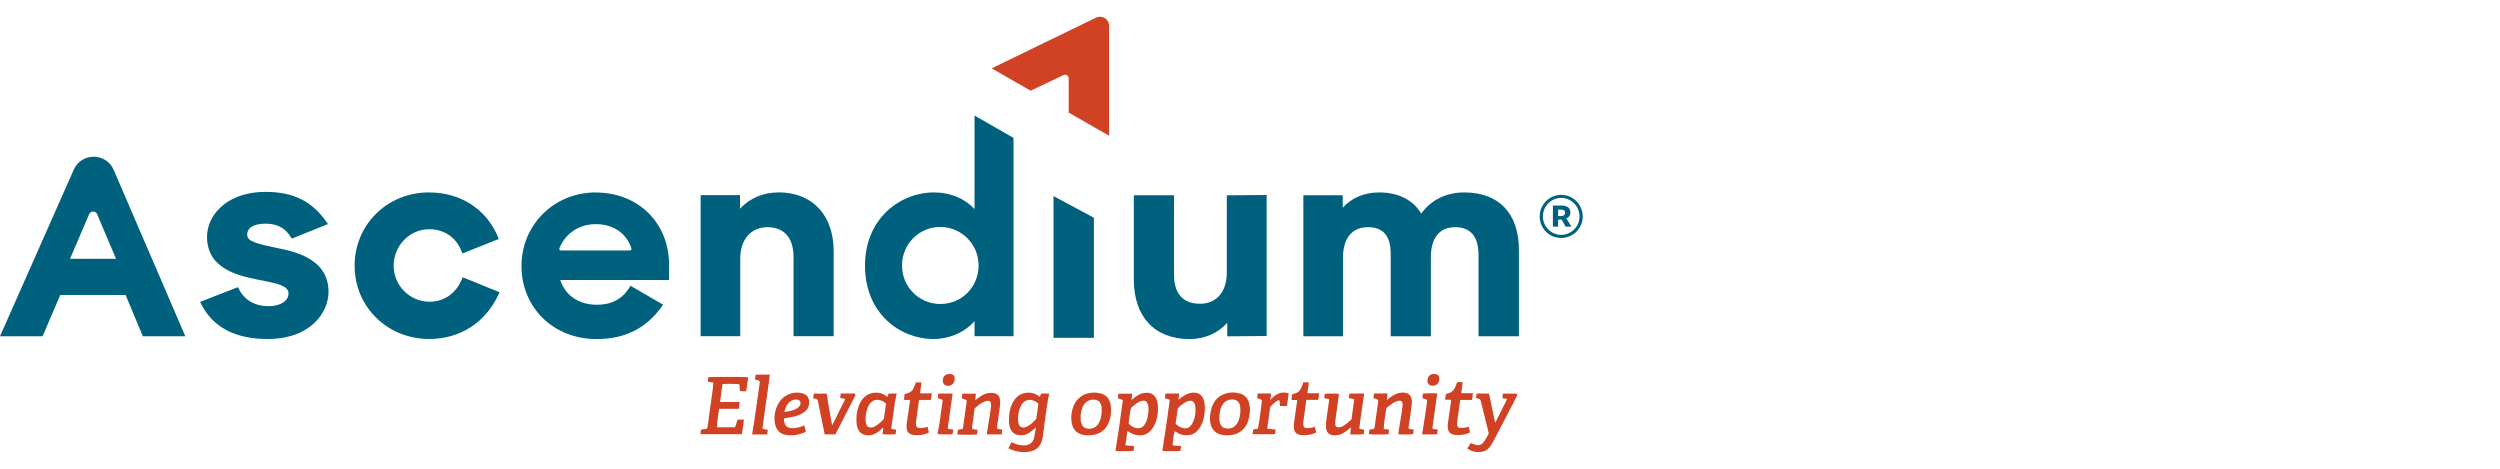
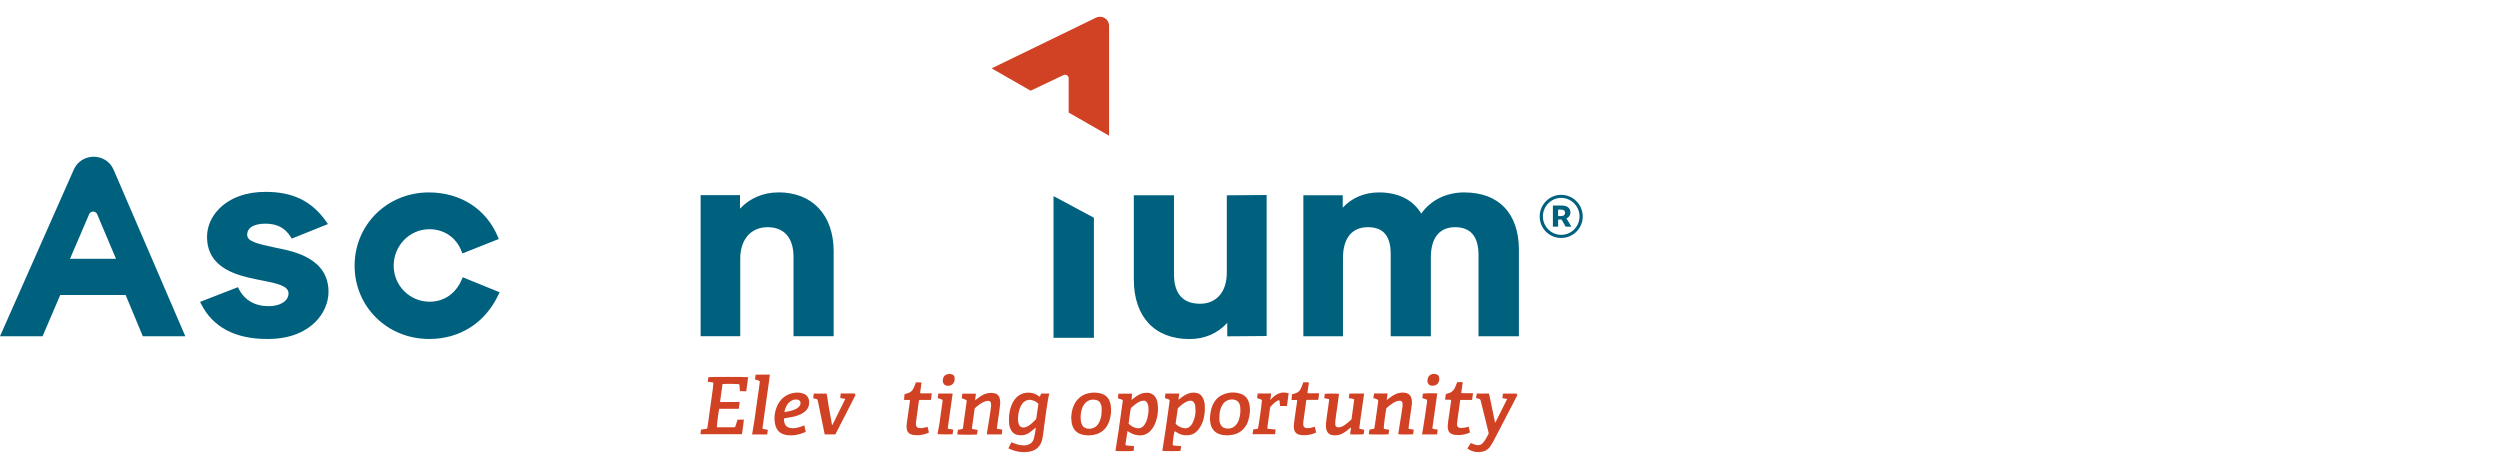
<svg xmlns="http://www.w3.org/2000/svg" id="Layer_1" viewBox="0 0 320 60">
  <defs>
    <style>.cls-1{fill:#d14124;}.cls-1,.cls-2{stroke-width:0px;}.cls-2{fill:#00617f;}</style>
  </defs>
  <polygon class="cls-2" points="134.85 43.24 140.02 43.24 140.02 27.87 134.85 25.1 134.85 43.24" />
  <path class="cls-1" d="M141.96,17.36V3.29c0-.85-.9-1.4-1.67-1.03l-13.36,6.49,4.99,2.86,4.21-2c.31-.15.66.08.66.42v4.38l5.17,2.96Z" />
  <path class="cls-2" d="M35.44,31.74l-.1-.02c-2.57-.55-3.7-.83-3.7-1.67,0-.91.86-1.42,2.35-1.42s2.52.56,3.24,1.72l.12.19,4.63-1.86-.19-.27c-1.86-2.66-4.26-3.85-7.8-3.85-2.42-.01-4.5.73-5.9,2.12-1.02,1.01-1.59,2.3-1.59,3.63,0,4.14,4.06,4.98,6.49,5.48l.42.08c1.97.39,3.52.7,3.52,1.67s-1.02,1.65-2.55,1.65c-1.76,0-3.08-.77-3.82-2.22l-.11-.21-4.84,1.88.13.26c1.5,2.98,4.35,4.49,8.47,4.49.03,0,.06,0,.08,0,3.2,0,5.06-1.17,6.06-2.16,1.08-1.07,1.7-2.48,1.7-3.88,0-4.3-4.47-5.19-6.62-5.61" />
  <path class="cls-2" d="M59.12,35.73c-.73,1.81-2.27,2.89-4.13,2.89-2.54,0-4.6-2.07-4.6-4.61s2.01-4.67,4.57-4.67c1.91,0,3.45,1.07,4.13,2.85l.1.25,4.65-1.85-.1-.25c-1.48-3.58-4.79-5.71-8.84-5.71-5.33,0-9.51,4.12-9.51,9.38s4.19,9.38,9.54,9.38c3.97,0,7.21-2.09,8.9-5.73l.12-.25-4.72-1.92-.1.25Z" />
-   <path class="cls-2" d="M71.8,32.06c-.15,0-.26-.15-.2-.29.78-1.88,2.48-3.08,4.66-3.08s3.9,1.1,4.56,3.09c.05.14-.06.28-.21.28h-8.8ZM76.26,24.63c-5.33,0-9.51,4.14-9.51,9.42s4.04,9.35,9.61,9.35c3.61,0,6.35-1.36,8.35-4.17l.17-.23-4.17-2.42-.14.22c-.91,1.47-2.3,2.21-4.15,2.21-2.32,0-4.06-1.18-4.71-3.17h13.93v-1.95c0-5.36-3.95-9.25-9.38-9.25" />
  <path class="cls-2" d="M99.62,24.63c-1.93,0-3.67.75-4.9,2.08v-1.73h-5.04v18.05h5.07v-9.93c0-2.44,1.37-4.02,3.49-4.02s3.33,1.35,3.33,3.79v10.16h5.14v-10.84c0-4.67-2.72-7.57-7.09-7.57" />
-   <path class="cls-2" d="M120.36,38.91c-2.71,0-4.9-2.17-4.9-4.93s2.19-4.93,4.9-4.93,4.9,2.21,4.9,4.93-2.12,4.93-4.9,4.93M124.74,26.76c-1.29-1.38-3.11-2.13-5.19-2.13-4.28,0-8.83,3.29-8.83,9.38s4.45,9.38,8.76,9.38c2.06,0,3.94-.82,5.26-2.28v1.92h4.99v-25.38l-4.99-2.86v11.96Z" />
  <path class="cls-2" d="M157.03,34.89c0,2.46-1.31,3.99-3.43,3.99-2.75,0-3.33-2.03-3.33-3.73v-10.16h-5.14v10.78c0,4.78,2.66,7.63,7.13,7.63,1.92,0,3.61-.73,4.83-2.08v1.73l5.04-.04v-18.05l-5.1.04v9.9Z" />
  <path class="cls-2" d="M187.42,24.63c-2.3,0-4.28.98-5.5,2.71-1.07-1.77-2.93-2.71-5.41-2.71-1.86,0-3.48.69-4.64,1.95v-1.59h-5.04v18.05h5.07v-10c0-2.55,1.14-3.96,3.2-3.96,1.96,0,2.91,1.12,2.91,3.44v10.52h5.14v-10.1c0-2.49,1.1-3.86,3.1-3.86s3,1.2,3,3.57v10.39h5.17v-11.04c0-4.68-2.55-7.37-7-7.37" />
  <path class="cls-2" d="M12.44,27.43l2.41,5.7h-5.89l2.45-5.71c.19-.45.83-.45,1.03,0M7.71,37.76h8.37l2.2,5.28h5.44l-9.17-21.3c-.96-2.23-4.13-2.24-5.11-.02L0,43.04h5.45l2.26-5.28Z" />
  <path class="cls-1" d="M132.91,51.68c-.22-.24-.5-.38-.81-.46-.13-.04-.28-.06-.41-.04-.37.05-.67.24-.88.55-.14.21-.25.43-.32.67-.14.47-.21.96-.18,1.45.01.15.05.31.1.46.09.27.29.39.56.41.22.01.41-.07.6-.17.39-.23.7-.54,1.01-.86.04-.04.06-.11.07-.17.09-.61.18-1.23.27-1.84M133.1,50.78c.06-.14.11-.28.17-.41h1.03c-.05.25-.11.49-.15.74-.08.47-.15.94-.22,1.41-.08.53-.15,1.06-.22,1.6-.07.51-.13,1.02-.2,1.53-.04.27-.08.54-.16.8-.26.81-.84,1.26-1.69,1.38-.82.12-1.6-.02-2.35-.33-.08-.03-.15-.08-.24-.12.14-.27.26-.52.39-.77.23.09.45.18.67.25.28.1.58.13.87.15.23.02.45-.03.66-.11.34-.13.57-.39.67-.74.09-.31.13-.64.19-.96.03-.14.04-.27.07-.47-.09.07-.14.11-.19.15-.23.18-.46.38-.7.54-.46.3-.97.36-1.5.24-.36-.08-.61-.3-.79-.61-.16-.28-.23-.6-.25-.92-.04-.64,0-1.28.19-1.9.16-.54.4-1.03.82-1.42.38-.35.82-.52,1.33-.55.56-.03,1.06.12,1.5.47.02.02.04.03.06.04,0,0,.02,0,.05.01" />
  <path class="cls-1" d="M144.46,54.23c.29.27.49.4.8.51.58.19.98.04,1.3-.47.14-.22.23-.46.3-.71.09-.36.15-.73.15-1.11,0-.25,0-.5-.1-.74-.12-.32-.33-.47-.66-.42-.14.02-.29.07-.42.14-.35.17-.63.42-.93.66-.13.11-.18.24-.2.4-.04.3-.09.6-.13.9-.04.28-.07.55-.11.84M144.32,55.16c-.09.61-.18,1.2-.27,1.8.36.15.74.05,1.12.17-.03.19-.05.39-.07.58-.2.06-2.13.05-2.32,0,.03-.22.07-.44.1-.66.11-.68.21-1.37.32-2.05.09-.62.18-1.23.26-1.85.07-.49.13-.97.2-1.46.01-.11.03-.21.05-.32.02-.15-.02-.19-.16-.24-.15-.05-.29-.1-.46-.15.02-.2.05-.39.07-.59h1.76c-.03.26-.06.51-.09.81.16-.13.29-.23.42-.33.35-.26.72-.5,1.16-.57.54-.08,1.05-.02,1.42.45.18.23.28.51.33.79.14.92.04,1.82-.31,2.68-.13.31-.3.6-.52.85-.36.42-.82.65-1.39.66-.5,0-.95-.14-1.37-.4-.07-.04-.13-.08-.24-.15" />
  <path class="cls-1" d="M150.47,54.23c.28.3.63.49,1.03.57.32.07.62-.01.86-.26.12-.12.22-.26.3-.42.34-.69.43-1.42.33-2.18-.01-.1-.05-.2-.09-.29-.11-.26-.31-.39-.59-.36-.14.02-.28.05-.4.11-.44.21-.81.52-1.15.85-.09.66-.19,1.31-.28,1.98M149.1,50.96c.03-.21.06-.39.08-.59h1.76c-.03.27-.06.52-.1.8.07-.05.11-.08.15-.11.37-.3.75-.58,1.22-.72.3-.09.61-.11.92-.05.43.08.71.34.88.73.12.27.19.56.2.86,0,.27.02.55,0,.82-.07.83-.29,1.61-.81,2.28-.3.38-.68.64-1.15.71-.47.07-.94.02-1.37-.2-.18-.09-.35-.2-.53-.3-.09.25-.28,1.6-.25,1.8.17.06.36.06.55.07.18.01.35.04.54.05-.03.21-.06.41-.09.6-.18.04-2.06.05-2.32,0,.03-.2.06-.41.09-.61.11-.68.22-1.37.32-2.05.13-.85.24-1.7.36-2.55.05-.36.1-.73.15-1.09.03-.24.02-.24-.2-.32-.13-.05-.26-.09-.41-.14" />
  <path class="cls-1" d="M91.31,48.96c-.24-.03-.47-.06-.71-.09.02-.21.04-.4.06-.59.19-.05,4.85-.05,5.1,0-.06.6-.15,1.19-.25,1.81-.28-.01-.53-.02-.8-.03-.02-.31-.05-.59-.07-.87-.18-.06-1.81-.07-2.16-.03-.1.75-.2,1.5-.31,2.26.08.07.17.04.25.04.67,0,1.34,0,2.01,0h.25c-.04.3-.08.57-.12.87h-.85c-.27,0-.55,0-.82,0-.28,0-.56,0-.83,0-.11.48-.32,2.15-.3,2.36h2.32c.15-.31.19-.64.33-.97.25-.02.52,0,.81-.01-.07.63-.16,1.24-.25,1.87h-5.31c0-.1.01-.2.03-.29.01-.09.02-.19.04-.28.25-.12.54-.03.8-.17.12-.64.18-1.3.28-1.95.1-.65.17-1.3.27-1.94.12-.77.25-1.81.22-1.99" />
-   <path class="cls-1" d="M113.41,51.67c-.23-.24-.5-.38-.81-.46-.15-.04-.31-.05-.46-.03-.36.05-.63.25-.84.55-.14.21-.25.43-.32.67-.14.48-.21.96-.18,1.45.01.17.05.34.1.5.07.2.22.33.45.36.24.04.45-.03.65-.14.44-.24.8-.59,1.13-.95.09-.66.18-1.3.28-1.95M113.07,54.72c-.27.22-.5.41-.74.6-.23.17-.48.29-.76.35-.37.08-.75.07-1.1-.08-.25-.1-.44-.29-.57-.53-.16-.28-.24-.58-.26-.89-.06-.75.01-1.5.28-2.21.16-.44.39-.84.74-1.15.39-.36.85-.53,1.38-.55.54-.02,1.02.12,1.43.47.03.02.06.04.11.07.06-.15.11-.28.17-.43h1.03c-.35,1.48-.46,2.99-.7,4.5.12.03.21.06.31.08.1.02.2.03.32.05,0,.11-.02.21-.03.31-.01.09-.03.18-.05.27-.18.04-1.4.05-1.67,0,.04-.27.07-.55.11-.86" />
  <path class="cls-1" d="M180.28,54.88c.24.04.45.08.68.12-.03.2-.05.39-.08.58-.18.04-1.64.05-1.91,0,.03-.21.07-.43.1-.64.11-.67.21-1.34.32-2.01.04-.27.08-.54.12-.81.02-.15.03-.3.02-.44-.02-.3-.2-.42-.42-.39-.12.02-.25.04-.36.08-.36.13-.67.36-.97.6-.11.09-.21.18-.32.27-.11.46-.37,2.43-.34,2.63.21.11.46.06.69.15-.02.18-.05.37-.07.56-.19.05-2.29.05-2.53,0,.02-.19.05-.38.07-.57.2-.1.44-.03.64-.18.05-.33.1-.67.15-1.01.07-.53.14-1.05.22-1.58.04-.27.08-.54.11-.81.03-.25.02-.26-.21-.34-.13-.04-.25-.09-.4-.14.03-.2.06-.39.09-.59h1.73c-.04.28-.07.55-.11.84.19-.15.36-.28.54-.4.34-.24.7-.44,1.11-.51.29-.05.57-.06.86.02.32.09.53.28.63.6.11.32.1.65.06.97-.12.92-.26,1.84-.39,2.75-.01.07,0,.14-.01.24" />
  <path class="cls-1" d="M127.64,54.88c.22.04.43.08.66.12-.03.21-.05.39-.08.6h-1.89c0-.06,0-.12,0-.18.12-.76.25-1.52.37-2.28.06-.4.12-.8.16-1.2.01-.14,0-.28-.04-.41-.04-.14-.15-.21-.3-.22-.21-.01-.4.04-.59.13-.44.2-.8.5-1.17.83-.12.84-.24,1.69-.35,2.54,0,.03.02.06.04.1.23.04.45.08.69.12-.03.21-.06.4-.09.59-.28.04-2.34.03-2.52-.01.03-.19.05-.38.08-.59.15-.03.29-.05.44-.08.18-.04.2-.05.22-.22.1-.68.19-1.36.28-2.04.06-.4.11-.8.17-1.2.04-.24.02-.28-.22-.36-.12-.04-.25-.09-.39-.14.03-.2.05-.39.07-.59h1.74c-.04.28-.07.55-.11.85.08-.06.13-.1.19-.14.32-.25.64-.49,1.02-.65.41-.17.84-.21,1.28-.11.38.09.61.35.68.72.04.22.06.45.04.67-.05.49-.12.97-.19,1.46-.05.39-.11.77-.17,1.16-.02.13-.04.26-.05.39,0,.05,0,.11,0,.18" />
  <path class="cls-1" d="M173,53.63c.11-.85.23-1.68.34-2.51-.22-.14-.47-.07-.7-.18.03-.18.06-.37.09-.57h1.88c-.11.76-.22,1.5-.32,2.24-.1.75-.23,1.49-.3,2.24.21.12.43.09.64.17-.03.18-.05.37-.08.56-.18.04-1.37.05-1.72.02-.03-.29.11-.57.09-.89-.07.05-.12.08-.16.12-.29.25-.59.48-.93.66-.39.21-.8.27-1.22.22-.52-.07-.81-.38-.88-.97-.04-.4.02-.79.07-1.18.07-.52.15-1.03.22-1.55.03-.25.07-.49.1-.74,0-.05,0-.11,0-.18-.2-.04-.4-.08-.62-.12.02-.19.05-.38.07-.56.18-.04,1.53-.05,1.82,0-.02.19-.05.38-.07.57-.07.53-.15,1.07-.22,1.6-.06.38-.12.77-.16,1.16-.02.19-.04.39-.03.58.01.25.16.38.41.38.25,0,.47-.09.68-.22.36-.23.69-.51,1.01-.82" />
  <path class="cls-1" d="M188.92,50.95c.04-.2.07-.38.11-.58h1.53c.02.07.06.14.08.22.24,1.14.47,2.27.71,3.41,0,.02.02.04.05.09.51-1.01,1.01-2,1.52-3.02-.22-.04-.4-.07-.62-.11.03-.19.05-.38.08-.58h1.73c.03.06.07.13.11.2-.2.39-.4.78-.6,1.16-.82,1.58-1.63,3.16-2.46,4.73-.12.23-.26.44-.4.66-.31.46-.76.68-1.3.73-.53.05-1.02-.07-1.48-.34-.05-.03-.1-.07-.16-.12.15-.24.29-.47.43-.69.23.08.43.17.64.23.37.11.7.02.95-.28.14-.16.25-.34.36-.52.11-.17.2-.35.3-.53.05-.09.06-.17.03-.27-.33-1.32-.65-2.65-.98-3.97-.01-.05-.02-.09-.04-.14-.03-.1-.08-.16-.19-.18-.13-.03-.25-.07-.4-.11" />
  <path class="cls-1" d="M156.08,53.37c-.01.33,0,.64.13.92.12.26.3.44.57.51.49.13.94.05,1.32-.3.22-.21.37-.46.47-.75.19-.53.23-1.08.18-1.64-.02-.29-.12-.57-.36-.76-.31-.25-.66-.25-1.02-.18-.52.11-.84.46-1.04.92-.18.41-.25.85-.24,1.27M157.08,55.73c-.33-.01-.65-.05-.97-.15-.62-.21-.99-.65-1.15-1.28-.09-.37-.1-.75-.06-1.14.04-.39.11-.77.25-1.14.25-.65.66-1.17,1.3-1.47.75-.35,1.53-.41,2.32-.16.62.2.98.64,1.13,1.26.17.72.09,1.44-.11,2.14-.09.31-.23.6-.42.86-.39.55-.93.87-1.58,1-.23.04-.46.05-.69.08" />
  <path class="cls-1" d="M141.01,52.54c0-.1,0-.2,0-.3,0-.21-.06-.41-.15-.61-.1-.21-.27-.35-.48-.41-.53-.15-1.02-.06-1.43.33-.2.19-.33.43-.43.69-.19.51-.23,1.05-.18,1.59.02.19.09.38.17.56.08.2.26.33.46.41.25.1.52.1.78.04.51-.12.81-.46,1.01-.92.19-.44.25-.9.25-1.37M137.11,53.51c.01-.4.07-.8.18-1.18.13-.47.35-.88.68-1.24.38-.4.84-.65,1.37-.76.5-.1,1-.11,1.51.02.76.19,1.18.7,1.31,1.45.13.72.06,1.43-.18,2.12-.34.97-1.01,1.57-2.03,1.75-.49.08-.98.08-1.46-.05-.68-.18-1.1-.63-1.27-1.3-.07-.26-.07-.54-.1-.81" />
  <path class="cls-1" d="M100.4,52.74c.28-.04.54-.08.79-.15.34-.09.69-.19.97-.43.1-.09.2-.18.25-.3.13-.3.05-.65-.35-.71-.32-.05-.62.03-.88.22-.45.33-.67.8-.78,1.36M100.35,53.56c-.02.25.02.47.1.68.09.23.25.39.49.48.28.11.56.11.85.07.39-.06.77-.17,1.15-.35.07.28.14.54.2.8-.04.03-.06.06-.1.08-.72.32-1.47.47-2.25.38-.9-.1-1.44-.58-1.6-1.53-.13-.79-.02-1.56.32-2.28.38-.79.99-1.33,1.85-1.55.43-.11.87-.12,1.3-.01.72.18.99.73.9,1.42-.06.45-.3.78-.66,1.03-.43.31-.93.47-1.44.58-.3.06-.6.1-.9.15-.07.01-.13.03-.22.05" />
  <path class="cls-1" d="M108.19,51.06c-.22-.04-.41-.07-.62-.11-.04-.19.04-.38.05-.59.6,0,1.19,0,1.79,0,.03.07.06.14.09.22-.86,1.68-1.71,3.35-2.57,5.02h-1.37c-.07-.32-.13-.63-.19-.94-.21-1.04-.43-2.09-.64-3.13-.02-.09-.04-.18-.06-.27-.02-.11-.08-.16-.18-.19-.13-.03-.25-.07-.4-.1.02-.2.05-.39.07-.59h1.64c.12.43.14.88.22,1.32.08.45.16.91.24,1.36.08.44.16.89.24,1.33.02,0,.02,0,.03,0,0,0,.02,0,.02,0,.54-1.09,1.09-2.19,1.64-3.31" />
  <path class="cls-1" d="M166.07,51.2h-.74c-.04-.26.06-.49.05-.73.14-.04.26-.08.39-.11.32-.09.56-.28.71-.57.1-.18.17-.38.25-.58.03-.08.05-.16.08-.27.23-.02.46,0,.71,0,.02.24-.05.46-.08.69-.03.22-.06.45-.09.69.26.04.5.02.75.02.24,0,.48,0,.73,0,.01.29-.06.56-.1.84h-1.49c-.09.18-.07.37-.1.56-.1.66-.19,1.33-.28,1.99-.03.19-.05.37-.05.56,0,.32.16.49.48.51.27.02.53-.04.78-.11.07-.02.13-.05.22-.07.06.24.12.48.18.73-.04.02-.08.05-.12.07-.57.25-1.17.33-1.78.27-.14-.01-.29-.05-.43-.11-.34-.14-.49-.42-.52-.77-.03-.33.02-.67.06-1,.09-.63.18-1.27.27-1.9.02-.16.05-.32.07-.49,0-.07.01-.14.02-.24" />
  <path class="cls-1" d="M117.22,48.95h.72c-.02.46-.13.91-.16,1.37.17.06.33.03.49.03.16,0,.33,0,.49,0h.51c-.04.3-.07.56-.11.84h-1.51c-.02.09-.04.17-.05.26-.07.53-.15,1.06-.22,1.6-.05.35-.1.71-.14,1.06,0,.05,0,.11,0,.16,0,.35.16.52.51.53.26.01.51-.04.76-.11.07-.02.13-.04.21-.07.06.25.12.49.18.73-.14.11-.31.15-.47.2-.46.15-.93.18-1.41.14-.15-.01-.31-.05-.45-.11-.34-.14-.49-.42-.52-.77-.03-.34.02-.67.07-1,.07-.51.14-1.02.22-1.53.04-.29.08-.57.12-.86.01-.07.01-.13.02-.23h-.75c-.02-.26.05-.5.06-.74.13-.04.26-.07.39-.11.31-.09.55-.27.7-.55.1-.18.18-.38.26-.58.04-.09.06-.18.09-.28" />
  <path class="cls-1" d="M188.54,50.35c-.04.29-.08.55-.11.82-.17.05-.34.02-.51.02-.16,0-.33,0-.49,0h-.52c-.04.3-.08.57-.12.85-.07.53-.15,1.05-.22,1.57-.03.22-.05.45-.07.67-.02.35.19.49.46.5.21.01.42-.03.63-.06.13-.02.25-.07.4-.11.06.25.11.49.17.74-.29.15-.57.22-.86.28-.34.07-.68.07-1.03.04-.15-.01-.31-.06-.45-.12-.3-.13-.45-.37-.49-.69-.04-.27-.02-.54.02-.81.13-.93.26-1.85.4-2.78,0-.02,0-.05-.01-.08-.25-.06-.51.01-.77-.04.03-.24.06-.47.1-.72.08-.02.16-.04.24-.06.4-.09.71-.31.9-.69.11-.24.2-.49.31-.76.21-.03.45-.01.71,0-.06.47-.12.91-.19,1.38.07.01.12.03.18.03.35,0,.7,0,1.05,0h.27Z" />
  <path class="cls-1" d="M161.51,51.2c-.16-.14-.4-.13-.6-.26.03-.19.05-.38.08-.58h1.72c-.04.29-.07.57-.11.85.62-.74,1.34-1.17,2.35-.87-.08.55-.15,1.09-.22,1.63h-.89c-.02-.25-.04-.48-.06-.71-.13-.05-.22,0-.3.05-.34.19-.6.47-.86.75-.03.03-.04.08-.05.13-.08.59-.16,1.19-.24,1.78-.03.18-.06.35-.08.53-.02.12-.02.23-.03.37.36.04.69.08,1.06.11-.03.21-.05.39-.07.6h-2.88c.03-.2.05-.4.08-.61.21-.03.41-.06.59-.09.1-.22.55-3.45.52-3.7" />
  <path class="cls-1" d="M96.64,48.54c.03-.19.05-.37.08-.58.6-.02,1.2,0,1.82-.01-.08.79-.21,1.54-.31,2.31-.1.76-.21,1.51-.32,2.27-.11.76-.21,1.53-.32,2.31.2.16.47.07.69.19-.03.19-.05.38-.08.58h-1.93c.1-.58.19-1.14.28-1.7.09-.57.16-1.14.24-1.71.08-.56.16-1.13.24-1.69.08-.57.18-1.13.23-1.7-.19-.16-.41-.15-.63-.25" />
  <path class="cls-1" d="M183.33,54.83c.21.15.47.08.7.18-.03.19-.05.38-.08.59h-1.93c.04-.23.07-.43.11-.62.11-.66.21-1.32.31-1.98.08-.52.15-1.03.22-1.55,0-.04.01-.08.01-.12,0-.14-.02-.18-.15-.22-.07-.03-.15-.04-.22-.07-.07-.02-.15-.05-.24-.09.02-.19.05-.38.07-.57.17-.04,1.5-.06,1.84-.02-.21,1.48-.42,2.96-.63,4.46" />
  <path class="cls-1" d="M121.94,50.37c-.21,1.49-.42,2.97-.63,4.46.2.15.47.07.7.18-.03.19-.05.38-.07.56-.24.05-1.76.04-1.93-.01.03-.18.05-.36.09-.54.15-.68.23-1.37.32-2.05.07-.51.15-1.02.22-1.53,0-.03,0-.06.01-.09.01-.15-.02-.19-.16-.24-.15-.05-.29-.1-.46-.15.03-.2.05-.39.08-.59h1.84Z" />
  <path class="cls-1" d="M121.58,47.85c.11.03.23.05.33.09.14.06.25.18.27.33.02.18.03.36-.02.53-.13.47-.71.73-1.15.51-.11-.05-.21-.15-.26-.25-.15-.27-.09-.89.35-1.1.15-.07.31-.1.48-.11" />
  <path class="cls-1" d="M183.56,47.85c.11.02.22.03.32.06.21.08.32.23.34.46.02.23,0,.45-.13.65-.2.34-.79.45-1.1.27-.23-.14-.33-.43-.26-.76.1-.47.44-.67.84-.67" />
  <path class="cls-2" d="M199.83,24.94c-1.52,0-2.75,1.24-2.75,2.77s1.23,2.75,2.75,2.75,2.76-1.23,2.76-2.75-1.23-2.77-2.76-2.77ZM199.83,30.06c-1.29,0-2.34-1.07-2.34-2.36s1.05-2.37,2.34-2.37,2.35,1.07,2.35,2.37-1.05,2.36-2.35,2.36Z" />
  <path class="cls-2" d="M201.01,27.18c0-.53-.39-.87-1.1-.87h-1.14v2.7h.67v-.9l.43-.02.53.92h.74l-.64-1.06c.34-.13.52-.41.52-.78ZM199.81,27.66h-.37s0-.83,0-.83h.36c.36,0,.53.13.53.4s-.16.42-.53.43Z" />
</svg>